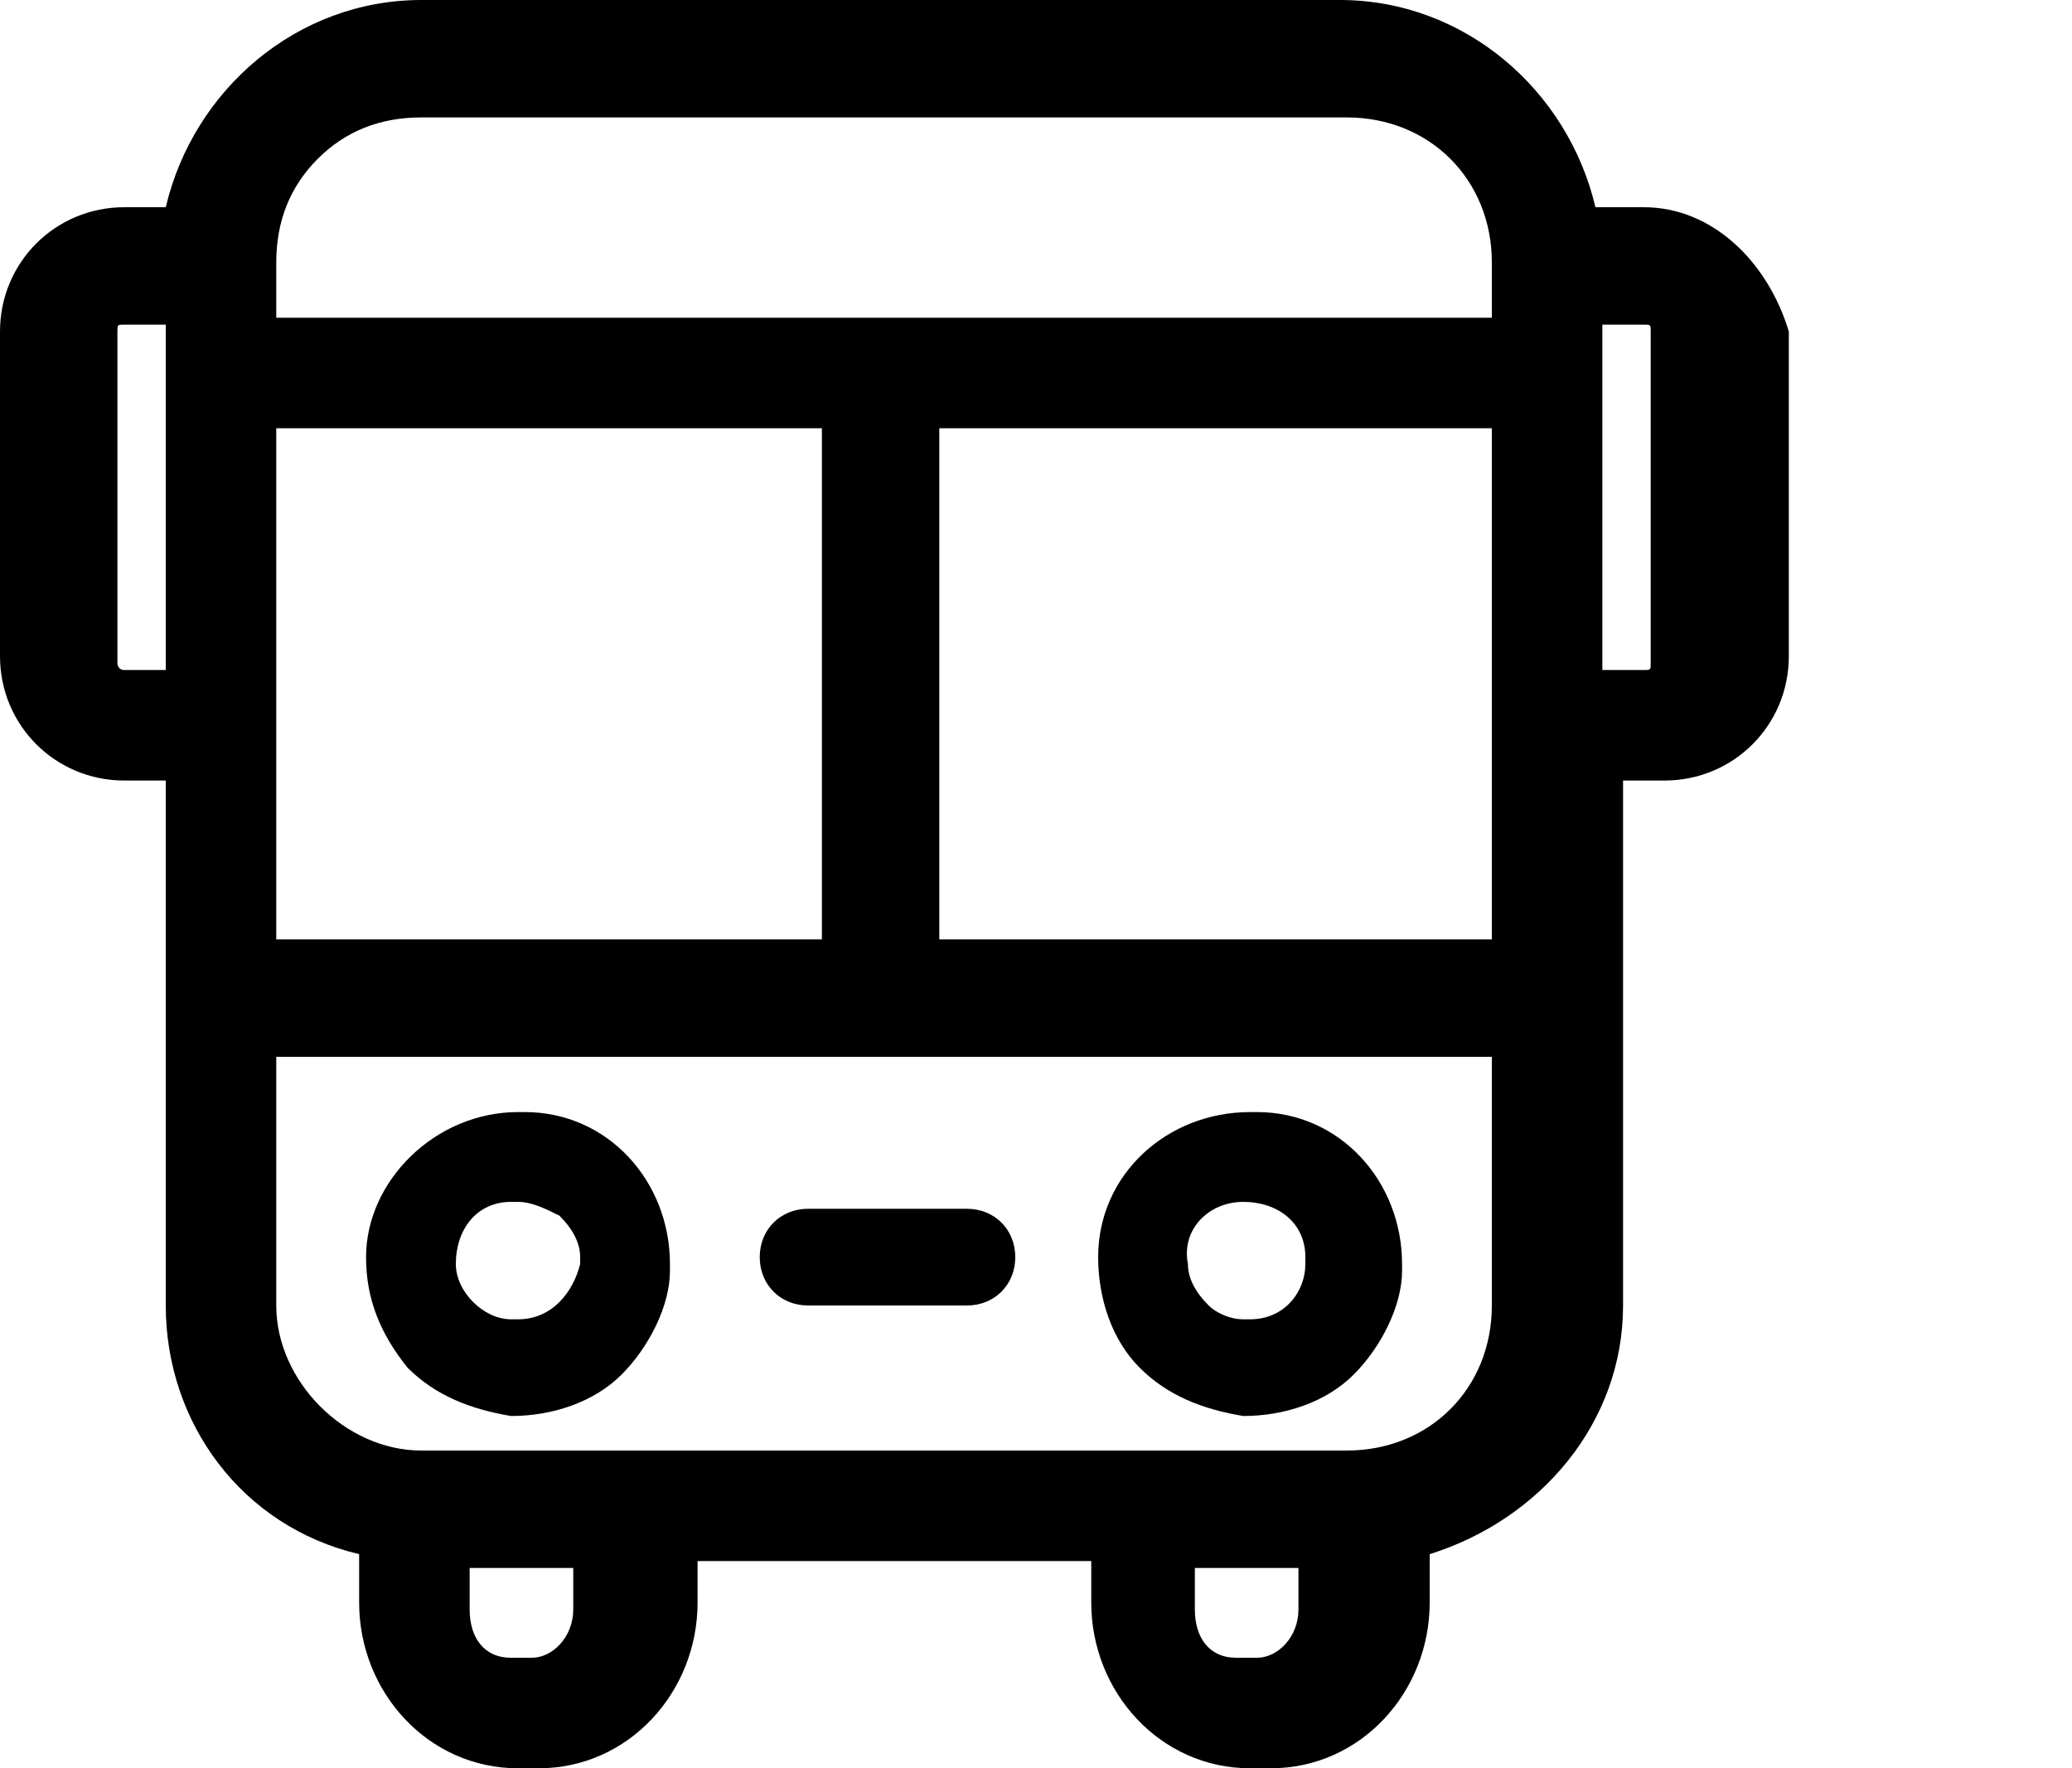
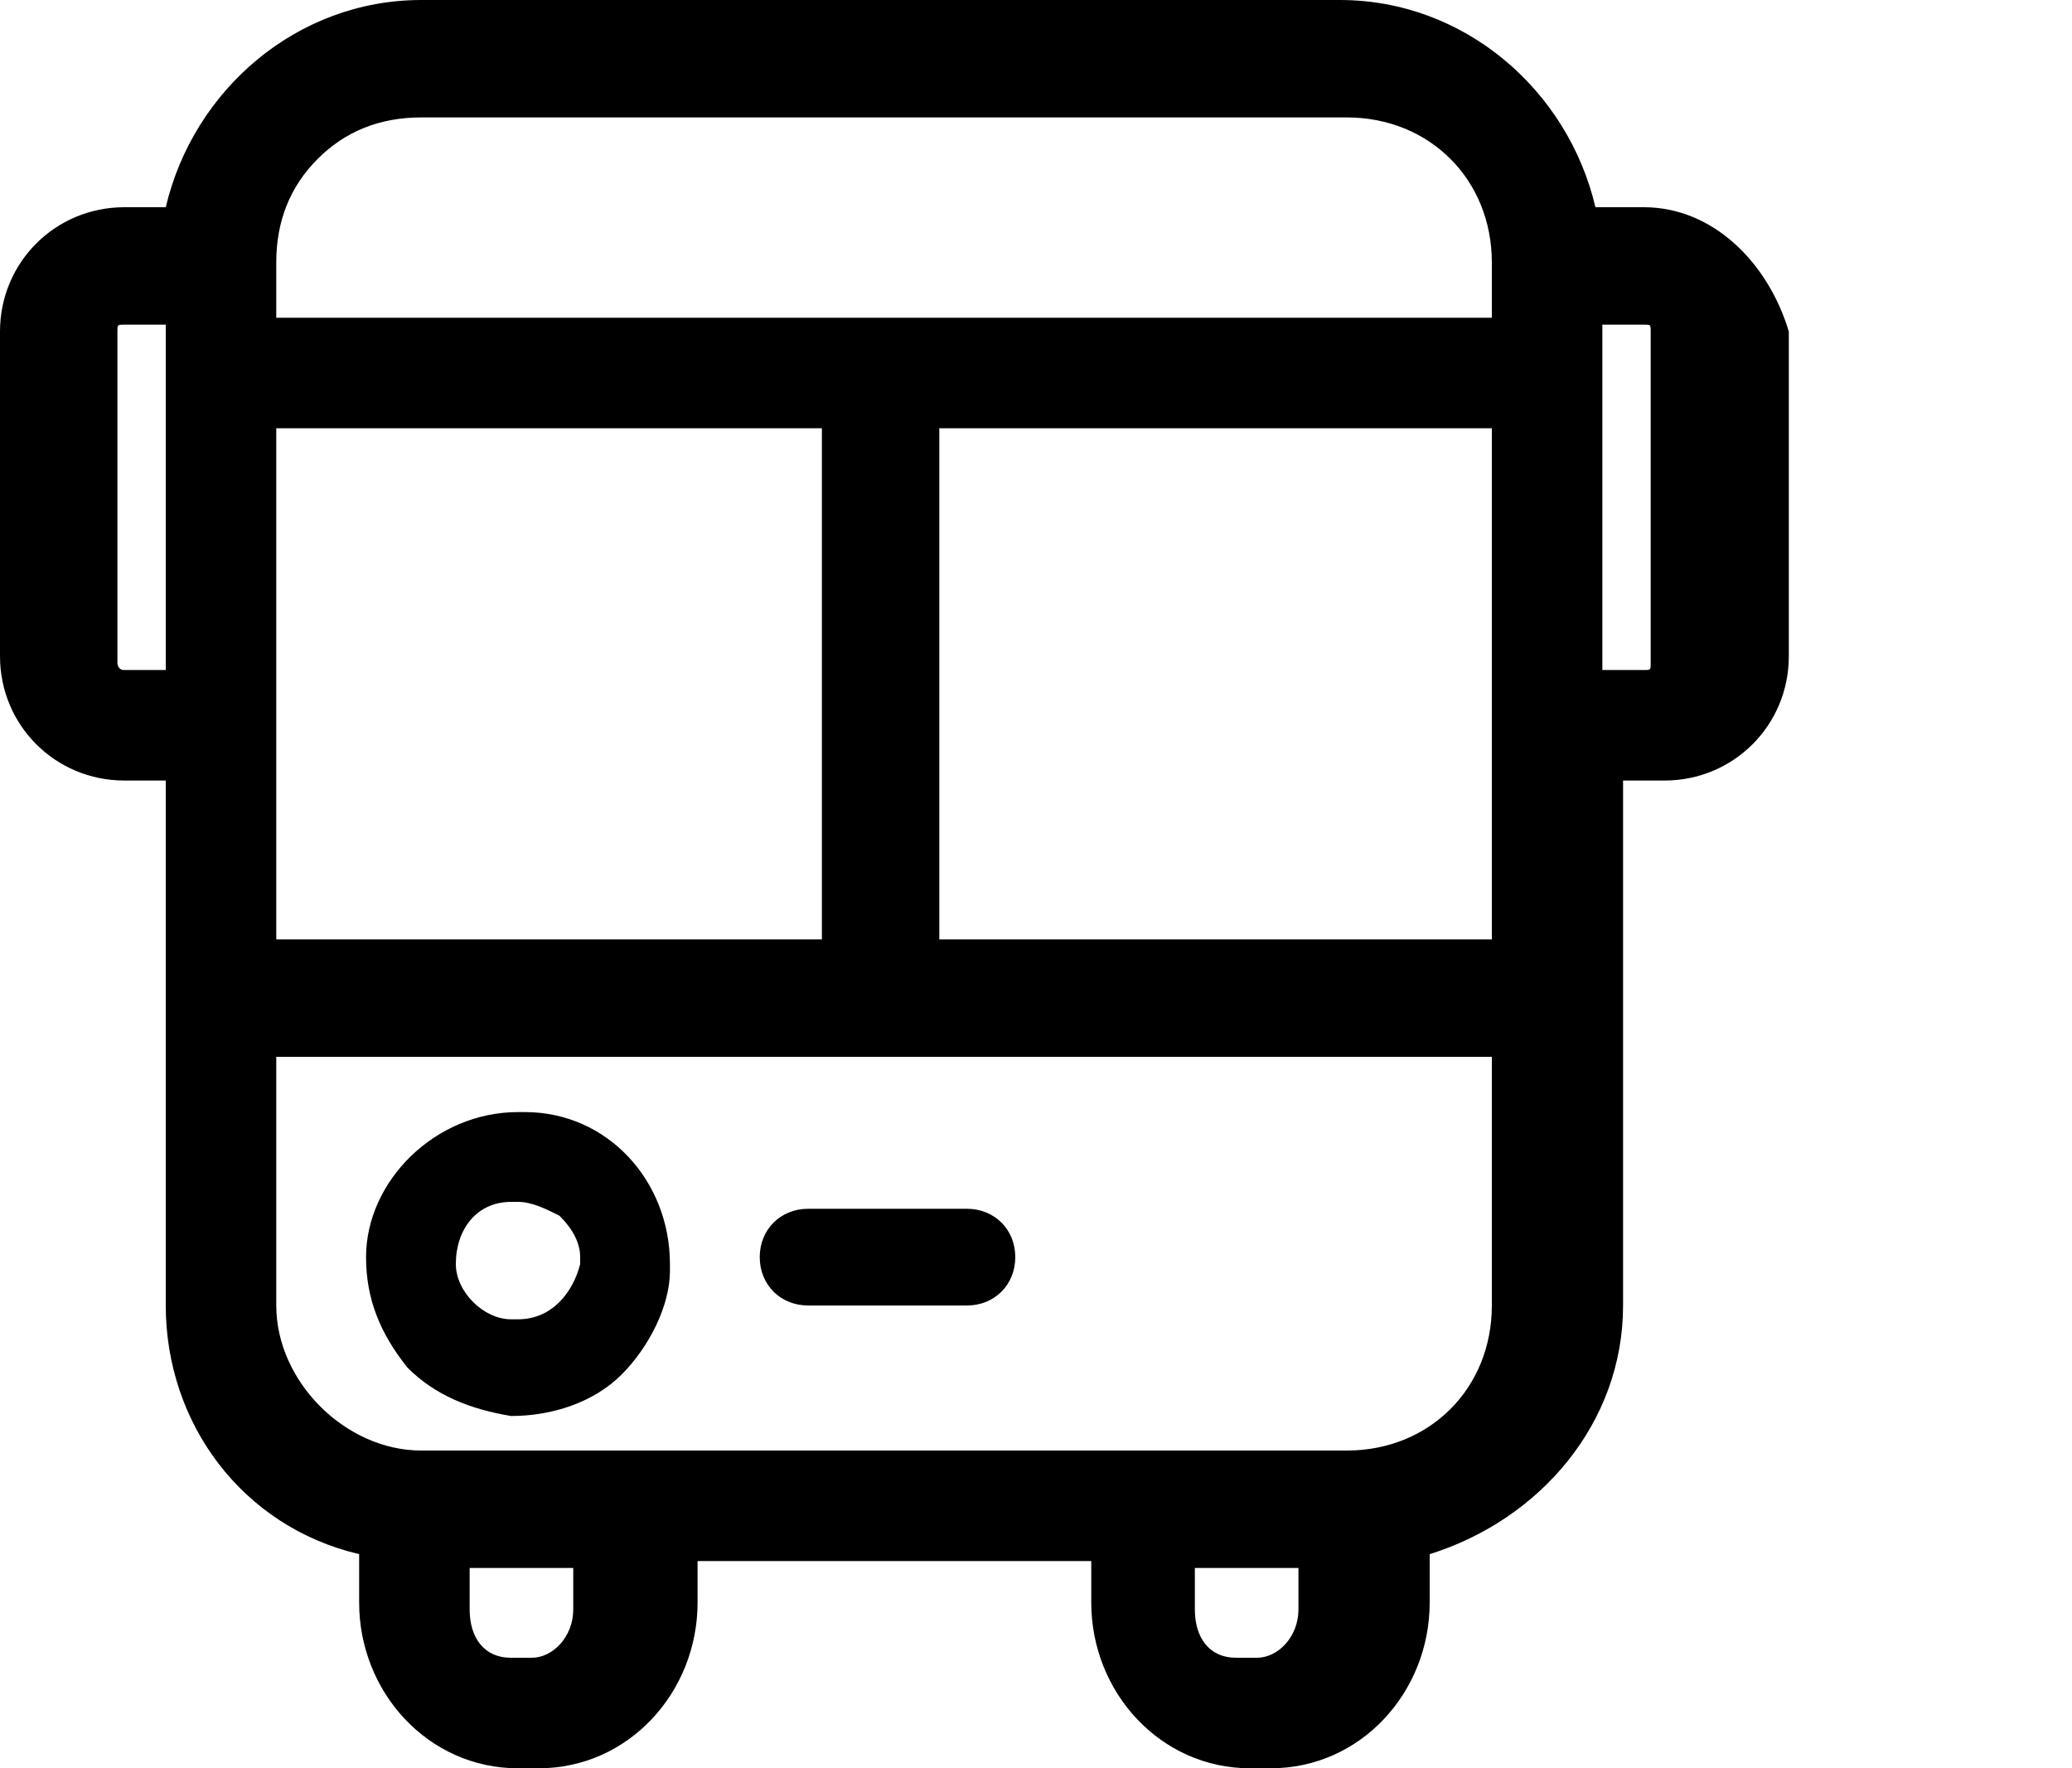
<svg xmlns="http://www.w3.org/2000/svg" version="1.1" id="Ebene_1" x="0px" y="0px" viewBox="0 0 30 25.6" preserveAspectRatio="xMinYMid" style="enable-background:new 0 0 30 25.6;" xml:space="preserve">
-   <path d="M18,20.5C18,20.5,18,20.5,18,20.5c0.6,0,1.2-0.2,1.6-0.6c0.4-0.4,0.7-1,0.7-1.5l0-0.1c0-1.2-0.9-2.2-2.1-2.2c0,0,0,0-0.1,0  c-1.2,0-2.2,0.9-2.2,2.1c0,0.6,0.2,1.2,0.6,1.6S17.4,20.4,18,20.5z M18,17.4C18,17.4,18,17.4,18,17.4c0.5,0,0.9,0.3,0.9,0.8l0,0.1  c0,0.4-0.3,0.8-0.8,0.8l-0.1,0c-0.2,0-0.4-0.1-0.5-0.2c-0.2-0.2-0.3-0.4-0.3-0.6C17.1,17.8,17.5,17.4,18,17.4z" />
  <path d="M7.4,20.5C7.4,20.5,7.4,20.5,7.4,20.5c0.6,0,1.2-0.2,1.6-0.6c0.4-0.4,0.7-1,0.7-1.5l0-0.1c0-1.2-0.9-2.2-2.1-2.2  c0,0,0,0-0.1,0c-1.2,0-2.2,1-2.2,2.1c0,0.6,0.2,1.1,0.6,1.6C6.3,20.2,6.8,20.4,7.4,20.5z M7.5,19.1l-0.1,0c-0.4,0-0.8-0.4-0.8-0.8  c0-0.5,0.3-0.9,0.8-0.9c0,0,0,0,0.1,0c0.2,0,0.4,0.1,0.6,0.2c0.2,0.2,0.3,0.4,0.3,0.6l0,0.1C8.3,18.7,8,19.1,7.5,19.1z" />
  <path d="M11.7,18.9h2.3c0.4,0,0.7-0.3,0.7-0.7s-0.3-0.7-0.7-0.7h-2.3c-0.4,0-0.7,0.3-0.7,0.7S11.3,18.9,11.7,18.9z" />
  <path d="M23.8,3h-0.7c-0.4-1.7-1.9-3-3.7-3H6.1C4.3,0,2.8,1.3,2.4,3H1.8C0.8,3,0,3.8,0,4.8v4.7c0,1,0.8,1.8,1.8,1.8h0.6v7.6  c0,1.7,1.1,3.2,2.8,3.6v0.7c0,1.3,1,2.4,2.3,2.4h0.3c1.3,0,2.3-1.1,2.3-2.4v-0.6h5.7v0.6c0,1.3,1,2.4,2.3,2.4h0.3  c1.3,0,2.3-1.1,2.3-2.4v-0.7c1.6-0.5,2.8-1.9,2.8-3.6v-7.6h0.6c1,0,1.8-0.8,1.8-1.8V4.8C25.6,3.8,24.8,3,23.8,3z M23.9,4.8v4.8  c0,0.1,0,0.1-0.1,0.1h-0.6v-5h0.6C23.9,4.7,23.9,4.7,23.9,4.8z M18.8,22.7v0.6c0,0.4-0.3,0.7-0.6,0.7h-0.3c-0.4,0-0.6-0.3-0.6-0.7  v-0.6H18.8z M8.3,22.7v0.6c0,0.4-0.3,0.7-0.6,0.7H7.4c-0.4,0-0.6-0.3-0.6-0.7v-0.6H8.3z M21.6,6.2v7.4h-8l0-7.4H21.6z M21.6,15.3  v3.6c0,1.2-0.9,2.1-2.1,2.1H6.1C5,21,4,20,4,18.9v-3.6H21.6z M11.9,6.2v7.4H4l0-7.4H11.9z M4,4.5V3.8c0-0.6,0.2-1.1,0.6-1.5  s0.9-0.6,1.5-0.6h13.4c1.2,0,2.1,0.9,2.1,2.1v0.8H4z M2.4,4.7v5H1.8c-0.1,0-0.1-0.1-0.1-0.1V4.8c0-0.1,0-0.1,0.1-0.1H2.4z" />
</svg>